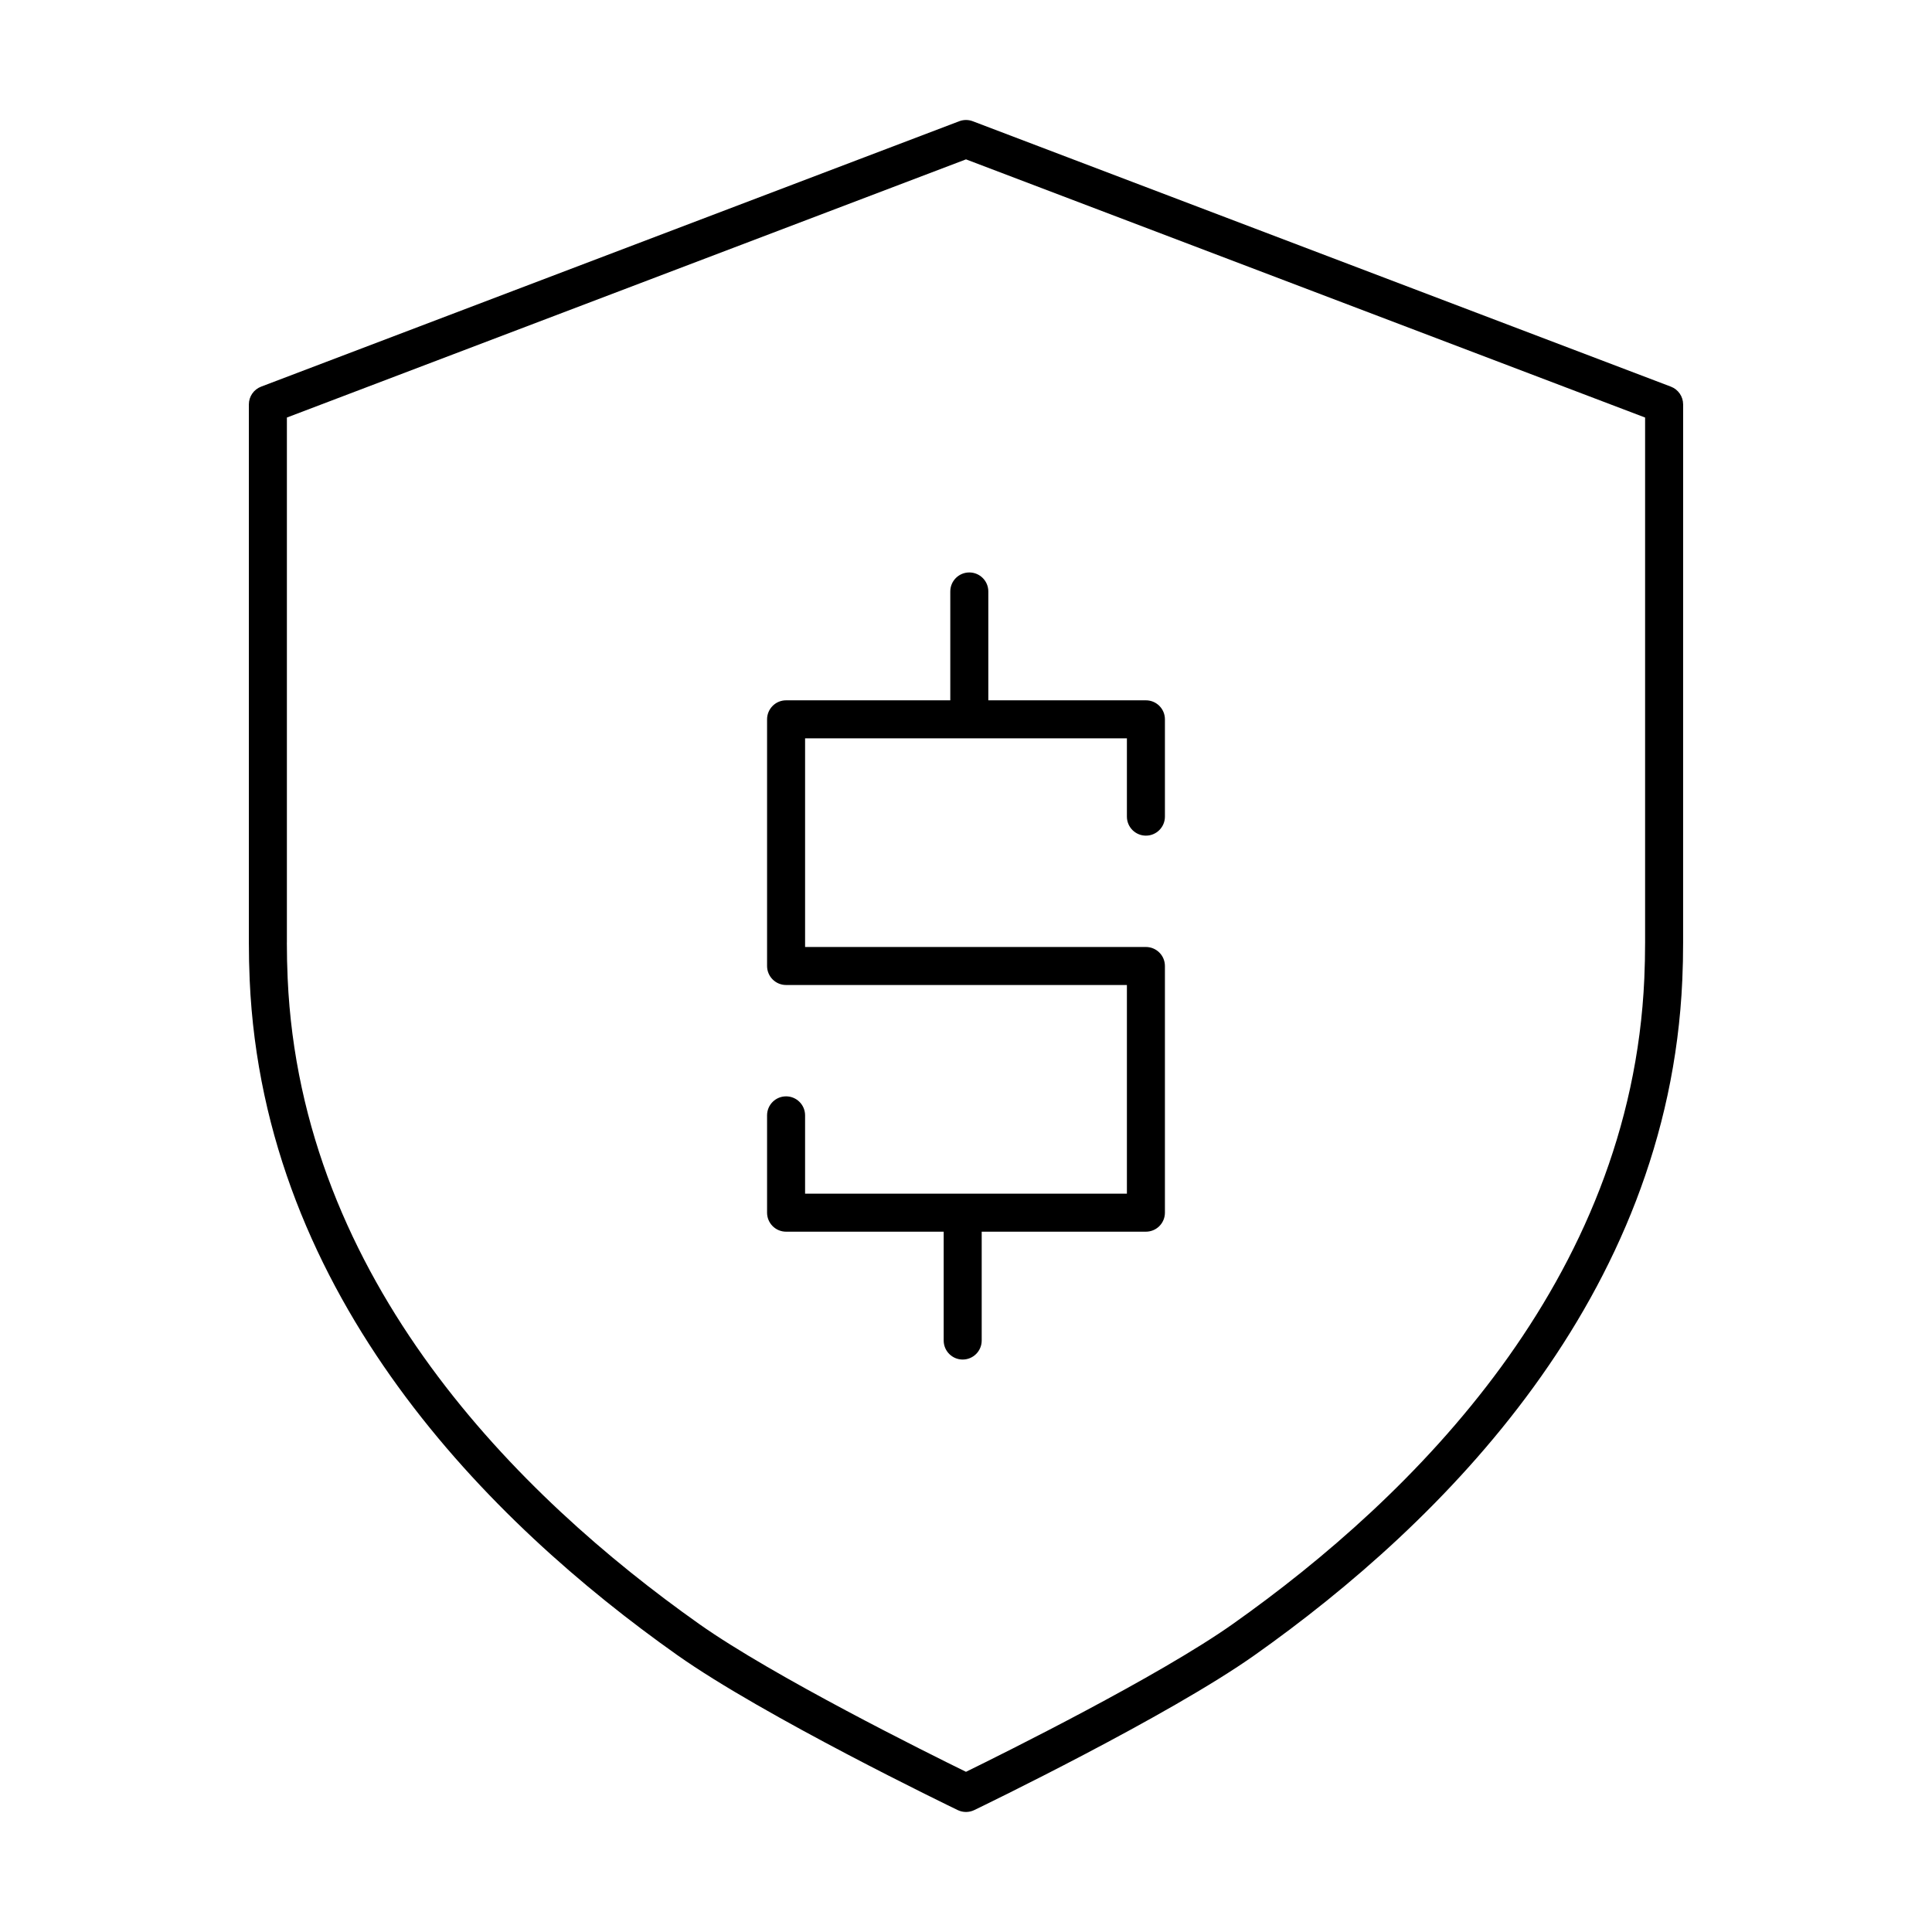
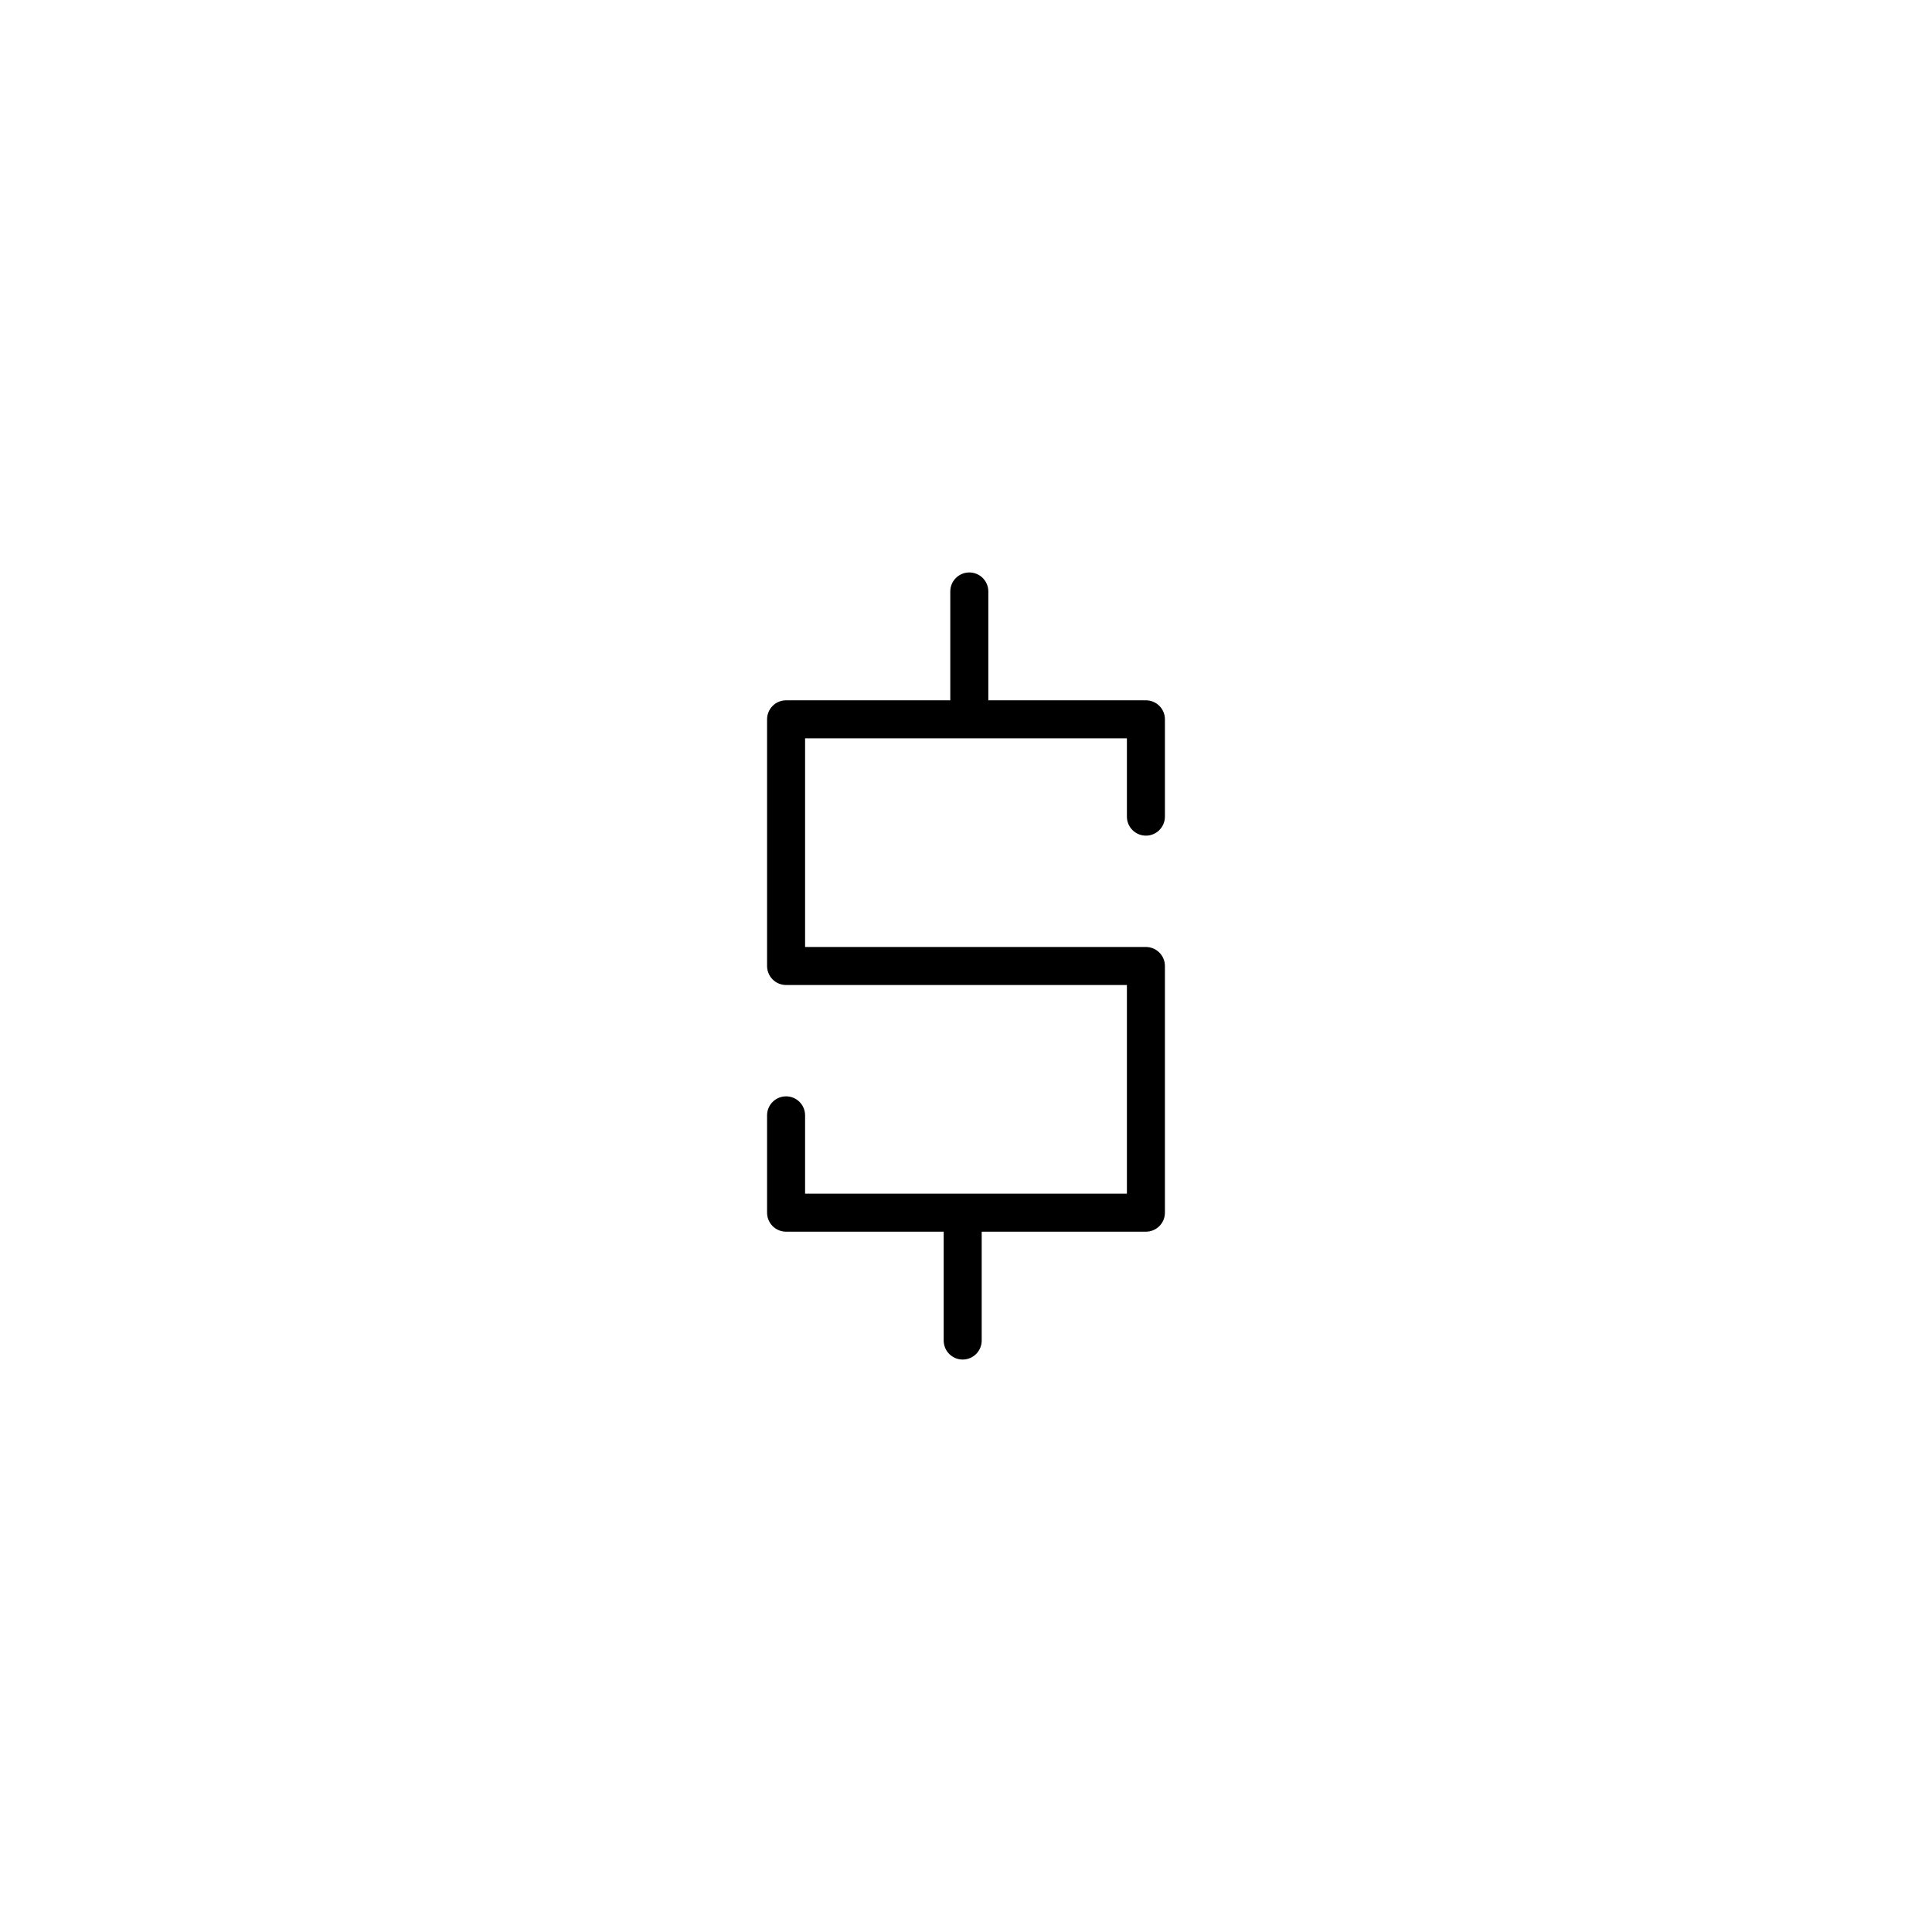
<svg xmlns="http://www.w3.org/2000/svg" fill="#000000" width="800px" height="800px" version="1.1" viewBox="144 144 512 512">
  <g>
    <path d="m352.32 470.41h41.766v28.848-0.004c0 2.785 2.254 5.039 5.035 5.039 2.785 0 5.039-2.254 5.039-5.039v-28.844h43.52c1.336 0 2.617-0.531 3.562-1.477 0.945-0.945 1.477-2.227 1.473-3.562v-65.371c0-1.336-0.527-2.621-1.473-3.562-0.945-0.945-2.227-1.477-3.562-1.477h-90.324v-55.297h85.285v20.75c0 2.781 2.254 5.039 5.039 5.039 2.781 0 5.035-2.258 5.035-5.039v-25.789c0.004-1.336-0.527-2.617-1.473-3.562-0.945-0.945-2.227-1.477-3.562-1.473h-41.766v-28.852c0-2.781-2.258-5.035-5.039-5.035s-5.039 2.254-5.039 5.035v28.848h-43.516v0.004c-1.336-0.004-2.621 0.527-3.562 1.473-0.945 0.945-1.477 2.227-1.477 3.562v65.375c0 1.336 0.531 2.617 1.477 3.562 0.941 0.945 2.227 1.473 3.562 1.473h90.32v55.297h-85.285v-20.754c0-2.781-2.254-5.035-5.035-5.035-2.785 0-5.039 2.254-5.039 5.035v25.793c0 1.336 0.527 2.617 1.473 3.562 0.945 0.945 2.227 1.477 3.566 1.477z" />
-     <path d="m323.45 582.59c23 16.27 72.273 40.098 74.359 41.102 1.383 0.668 2.996 0.668 4.379 0 2.086-1.004 51.359-24.832 74.359-41.102 49.637-35.109 109.58-94.641 113.28-178.86 0.148-3.309 0.219-6.625 0.215-9.949l0.004-142.61c0-2.09-1.293-3.965-3.246-4.707l-185.01-70.336c-1.152-0.438-2.426-0.438-3.582 0l-185.01 70.336c-1.953 0.742-3.246 2.617-3.246 4.707v142.61c0 3.324 0.07 6.641 0.215 9.949 3.695 84.219 63.641 143.75 113.28 178.86zm-103.42-188.81v-139.13l179.97-68.418 179.97 68.418v139.13c0 3.176-0.07 6.344-0.207 9.508-3.519 80.137-61.234 137.27-109.03 171.07-19.641 13.895-60.801 34.324-70.734 39.188-9.934-4.867-51.09-25.289-70.734-39.188-47.793-33.809-105.51-90.938-109.03-171.07-0.141-3.16-0.211-6.328-0.211-9.508z" />
  </g>
</svg>